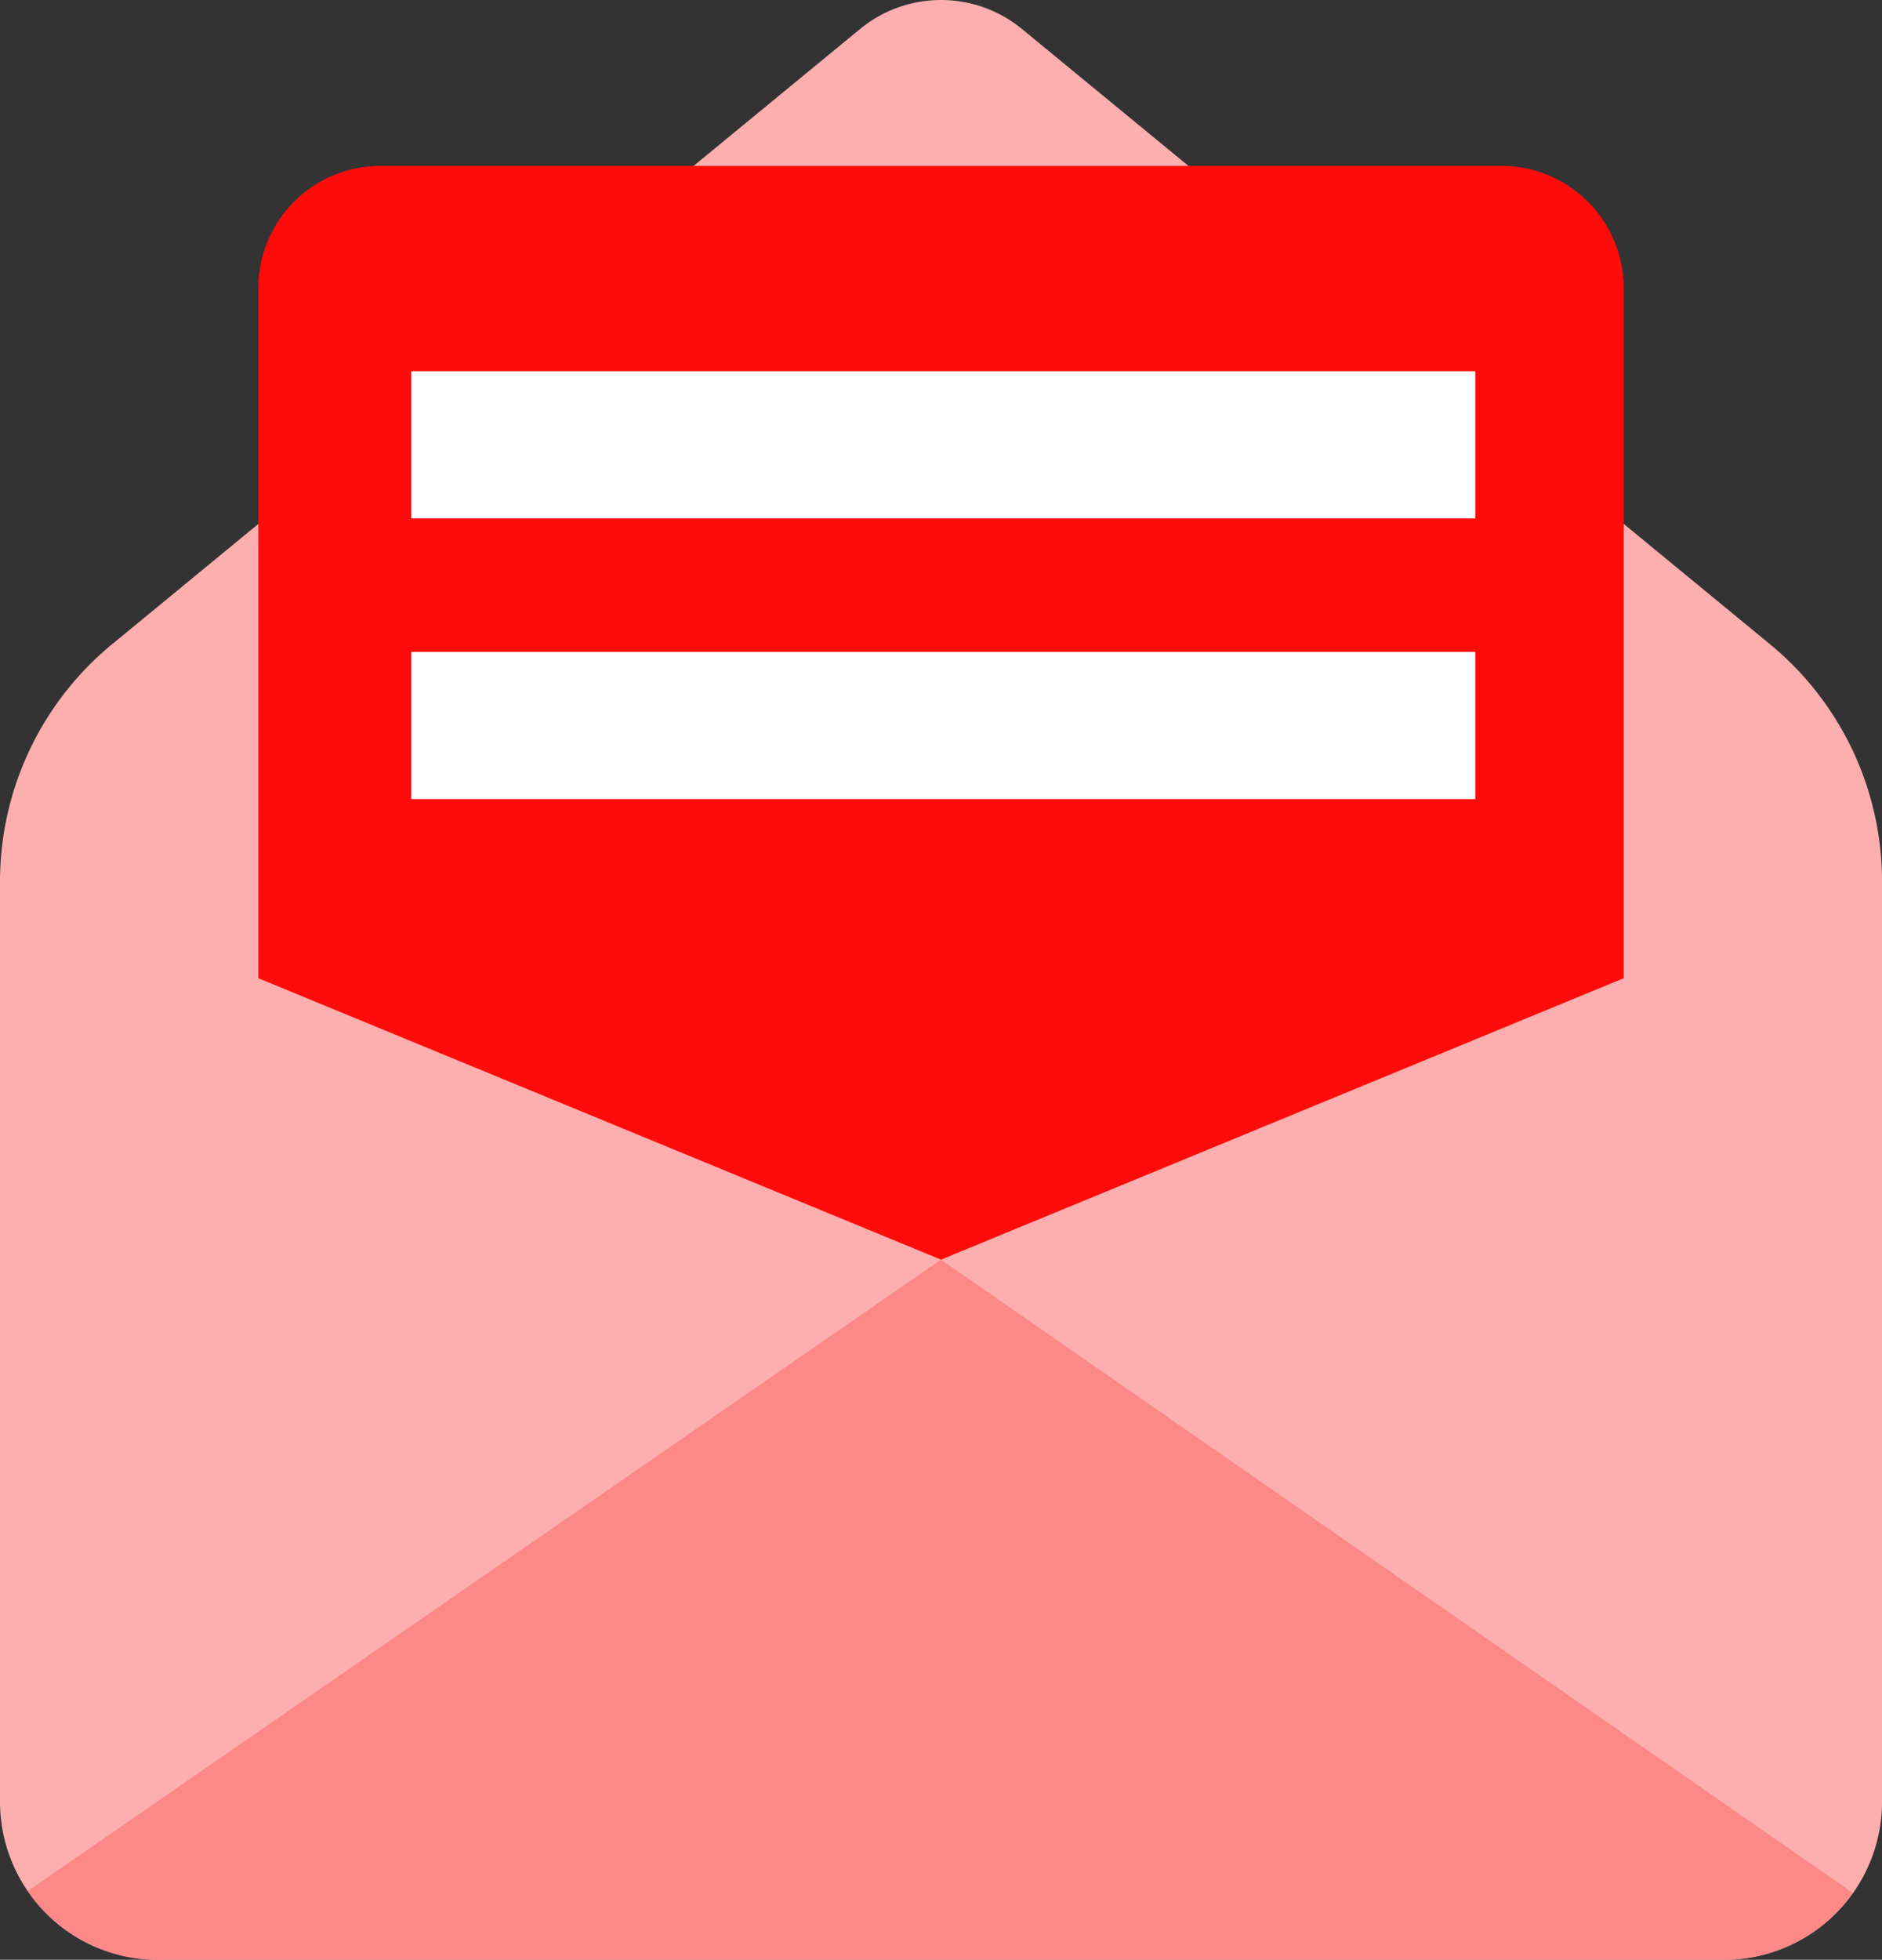
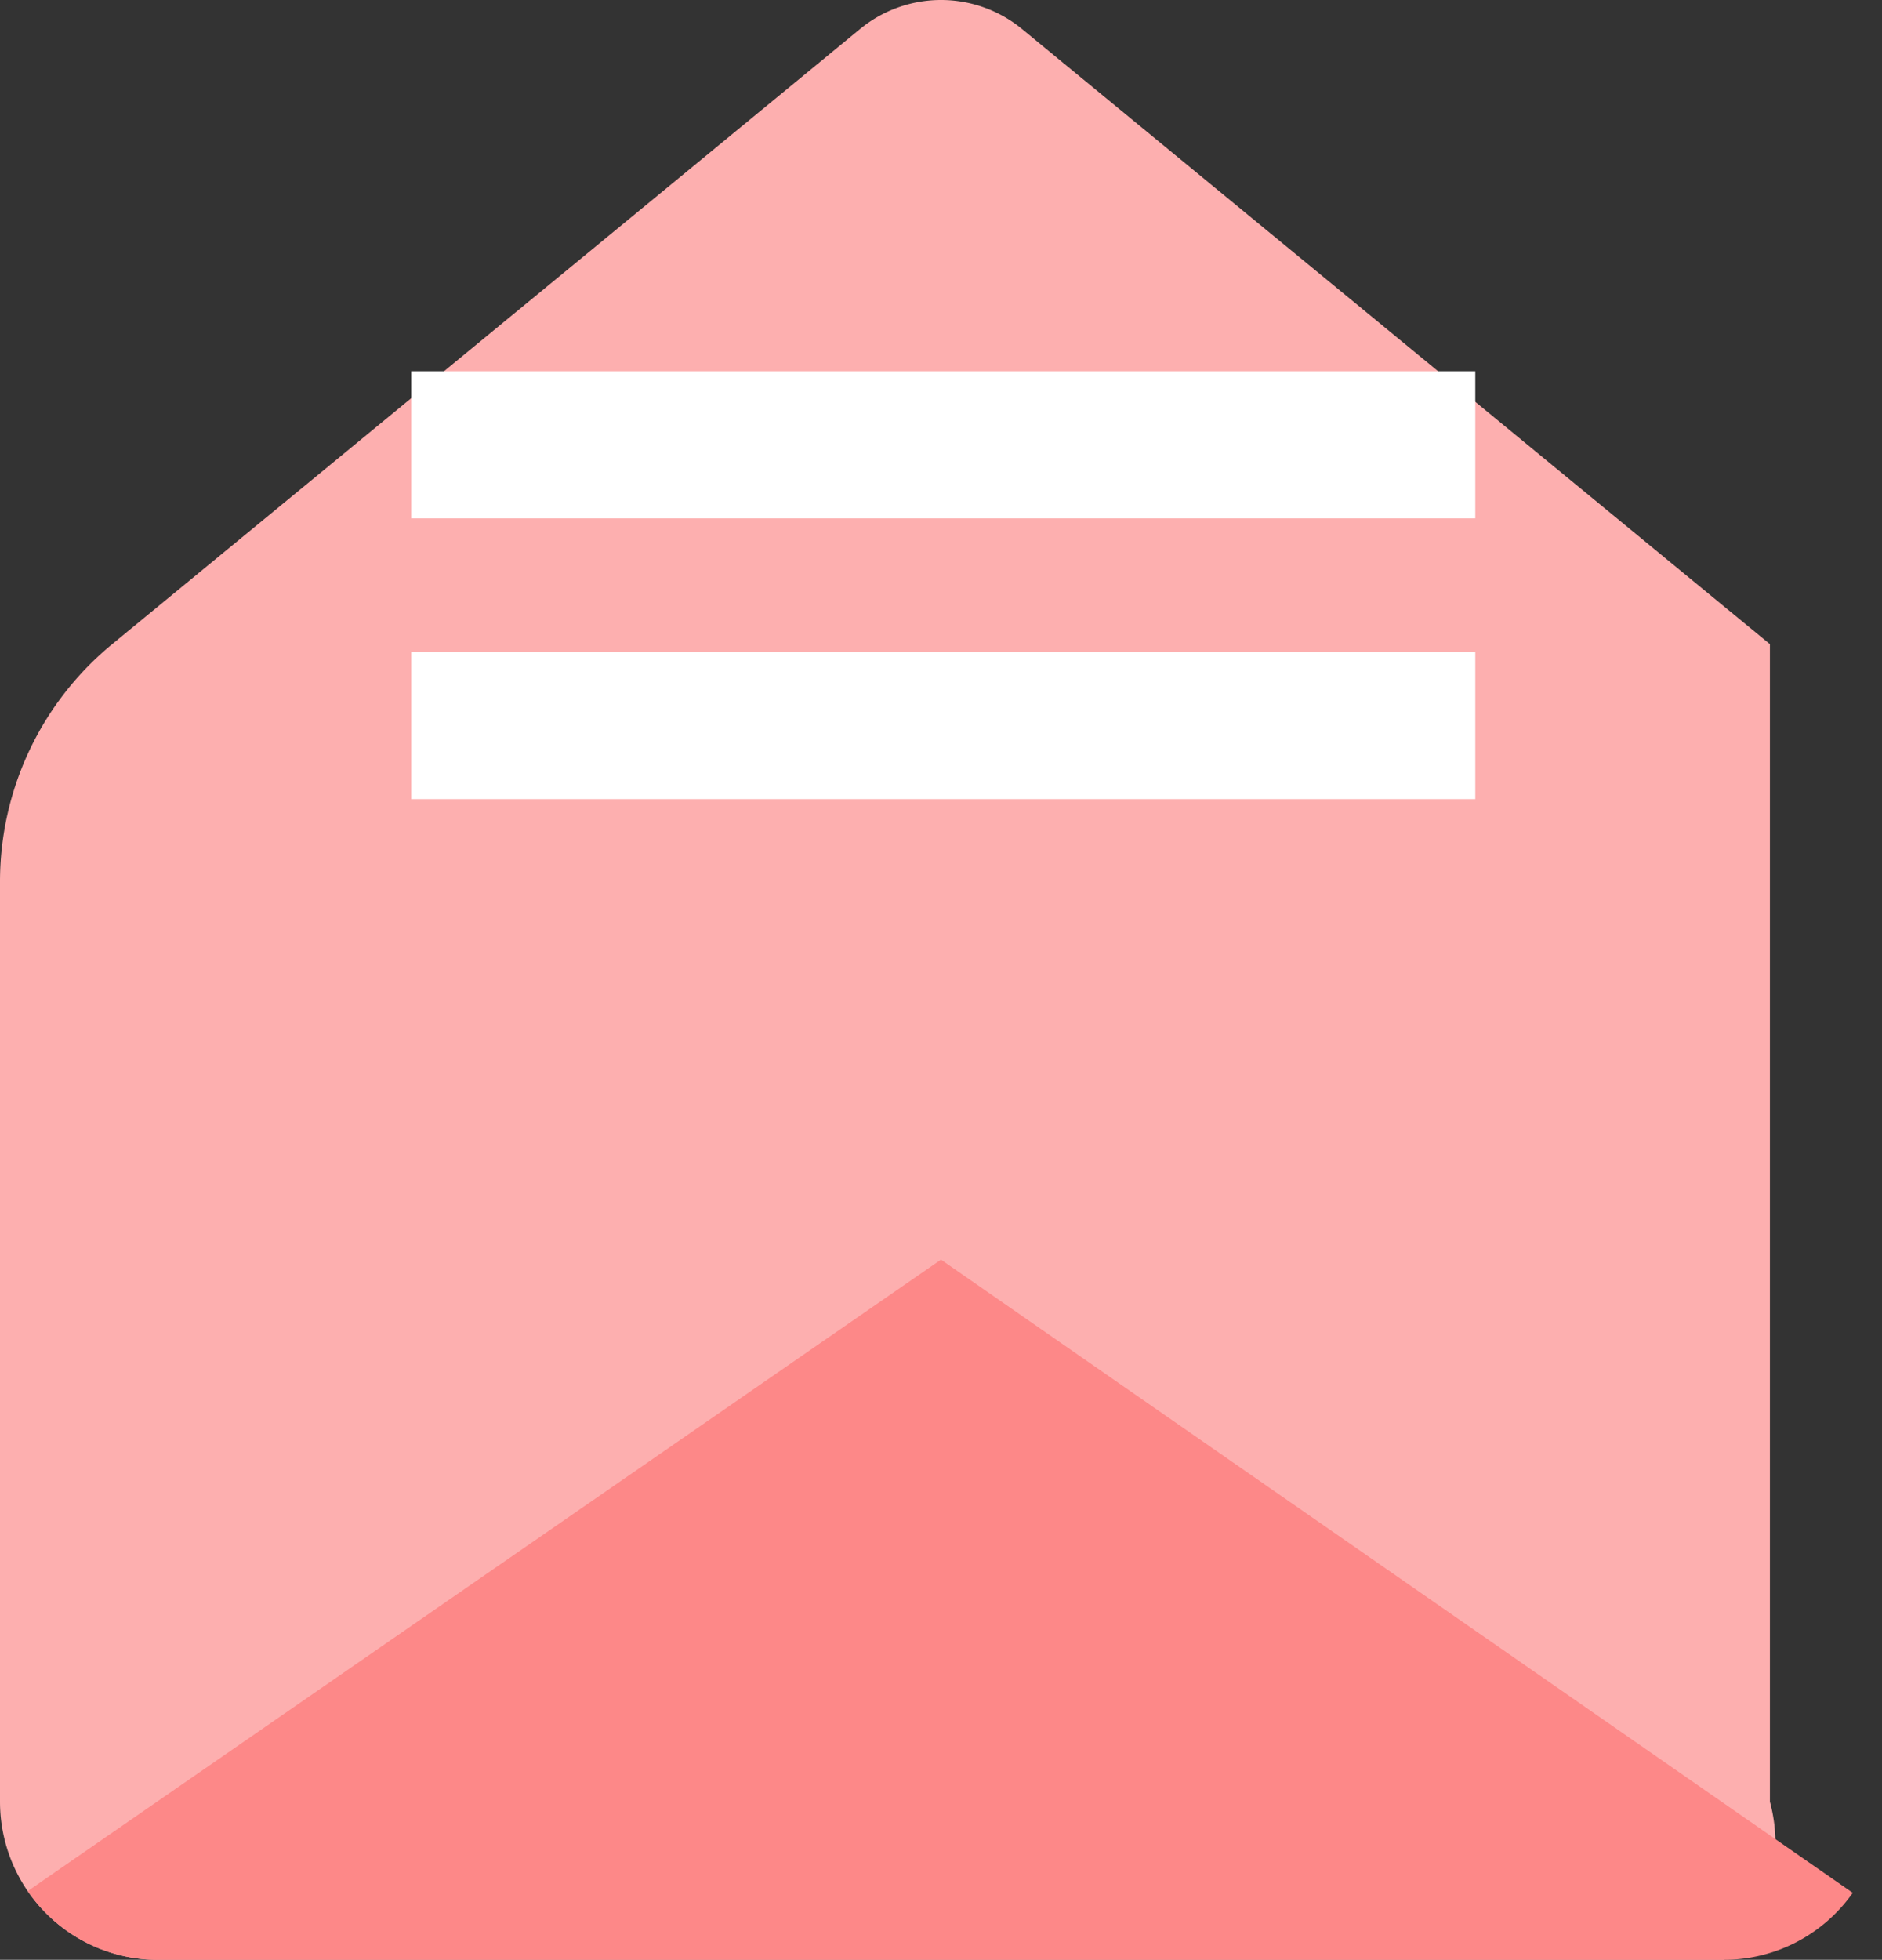
<svg xmlns="http://www.w3.org/2000/svg" viewBox="0 0 42.279 44">
  <rect x="0" y="0" width="42.279" height="44" fill="#333333" stroke="none" />
  <title>Direct email updates</title>
  <g id="Layer_2" data-name="Layer 2">
    <g id="Layer_1-2" data-name="Layer 1">
-       <path d="M38.729,44H3.55A3.55,3.55,0,0,1,0,40.45V19.793a6.9,6.9,0,0,1,2.519-5.33L19.32.652a2.866,2.866,0,0,1,3.64,0l16.801,13.81a6.9,6.9,0,0,1,2.519,5.33V40.45A3.55,3.55,0,0,1,38.729,44Z" fill="#fdafaf" />
-       <path d="M36.476,21.962,21.139,28.28,5.803,21.962V6.467a2.742,2.742,0,0,1,2.742-2.742H33.734a2.742,2.742,0,0,1,2.742,2.742Z" fill="#ff0b0b" />
+       <path d="M38.729,44H3.55A3.55,3.55,0,0,1,0,40.45V19.793a6.9,6.9,0,0,1,2.519-5.33L19.32.652a2.866,2.866,0,0,1,3.64,0l16.801,13.81V40.45A3.55,3.55,0,0,1,38.729,44Z" fill="#fdafaf" />
      <rect x="9.239" y="8.334" width="23.903" height="3.304" fill="#fff" />
      <rect x="9.239" y="14.636" width="23.903" height="3.304" fill="#fff" />
      <path d="M41.622,42.496,21.139,28.28.624,42.456A3.544,3.544,0,0,0,3.55,44H38.729A3.54,3.54,0,0,0,41.622,42.496Z" fill="#fd8888" />
    </g>
  </g>
</svg>